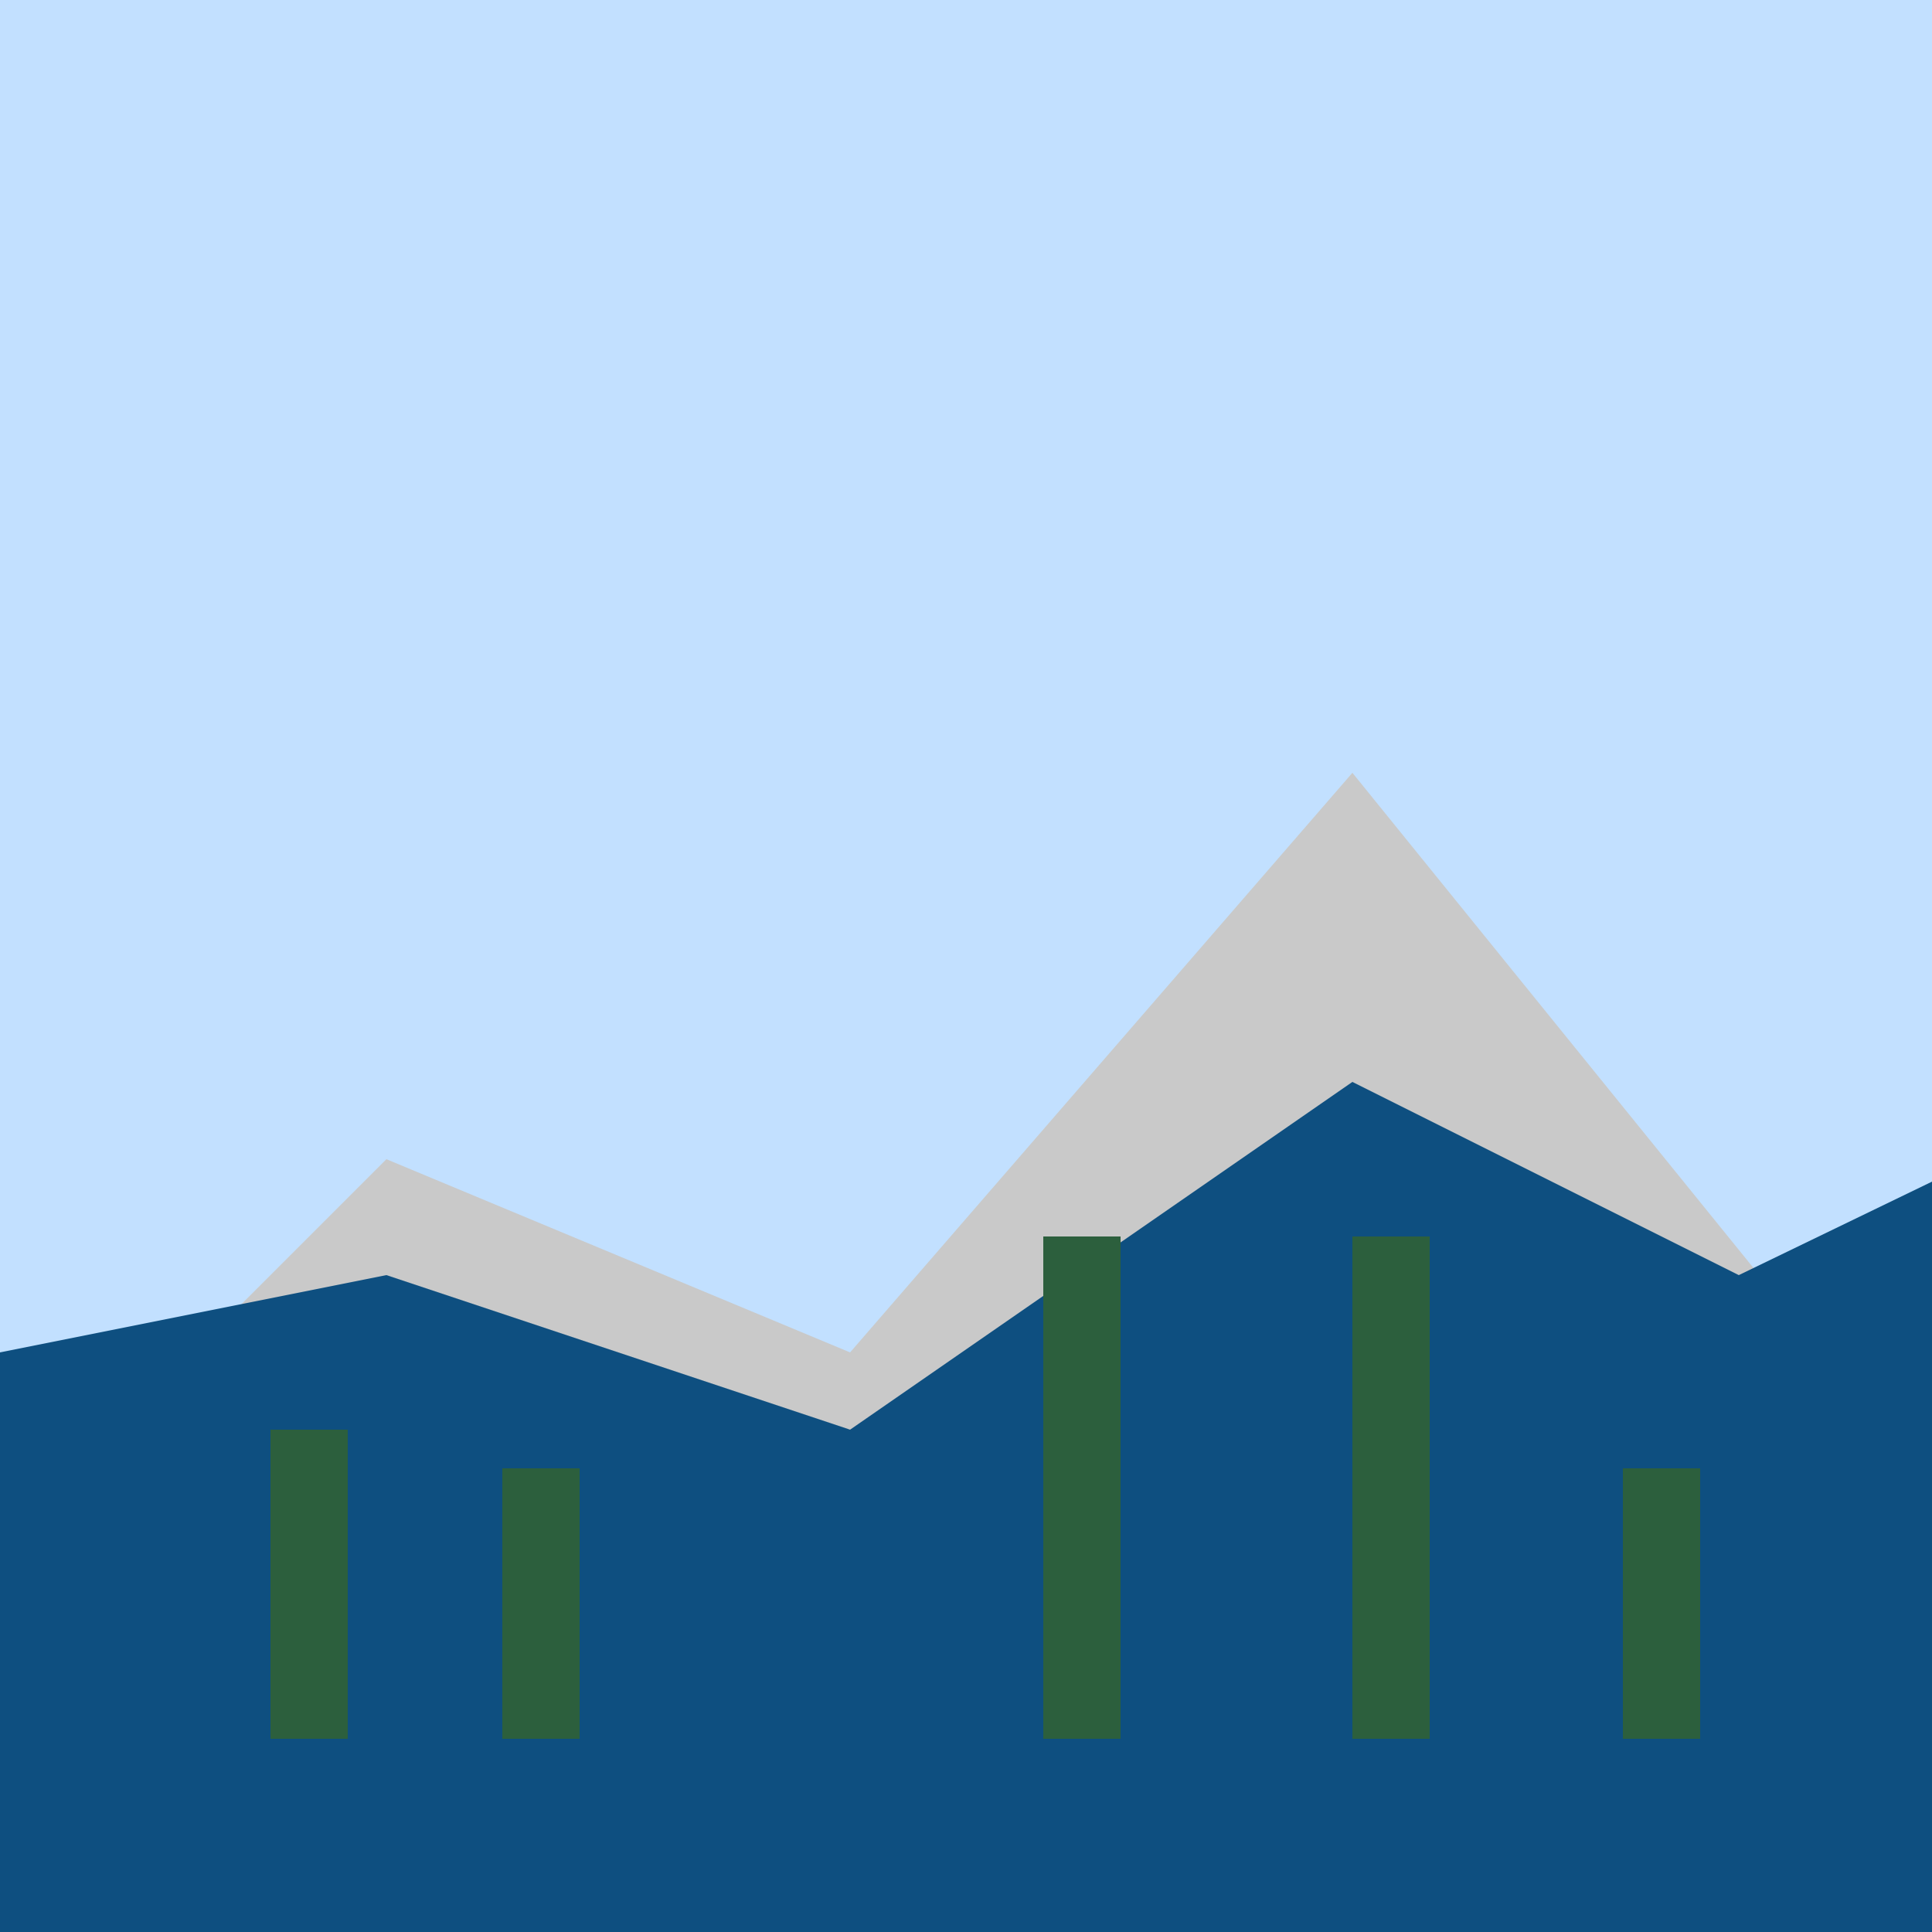
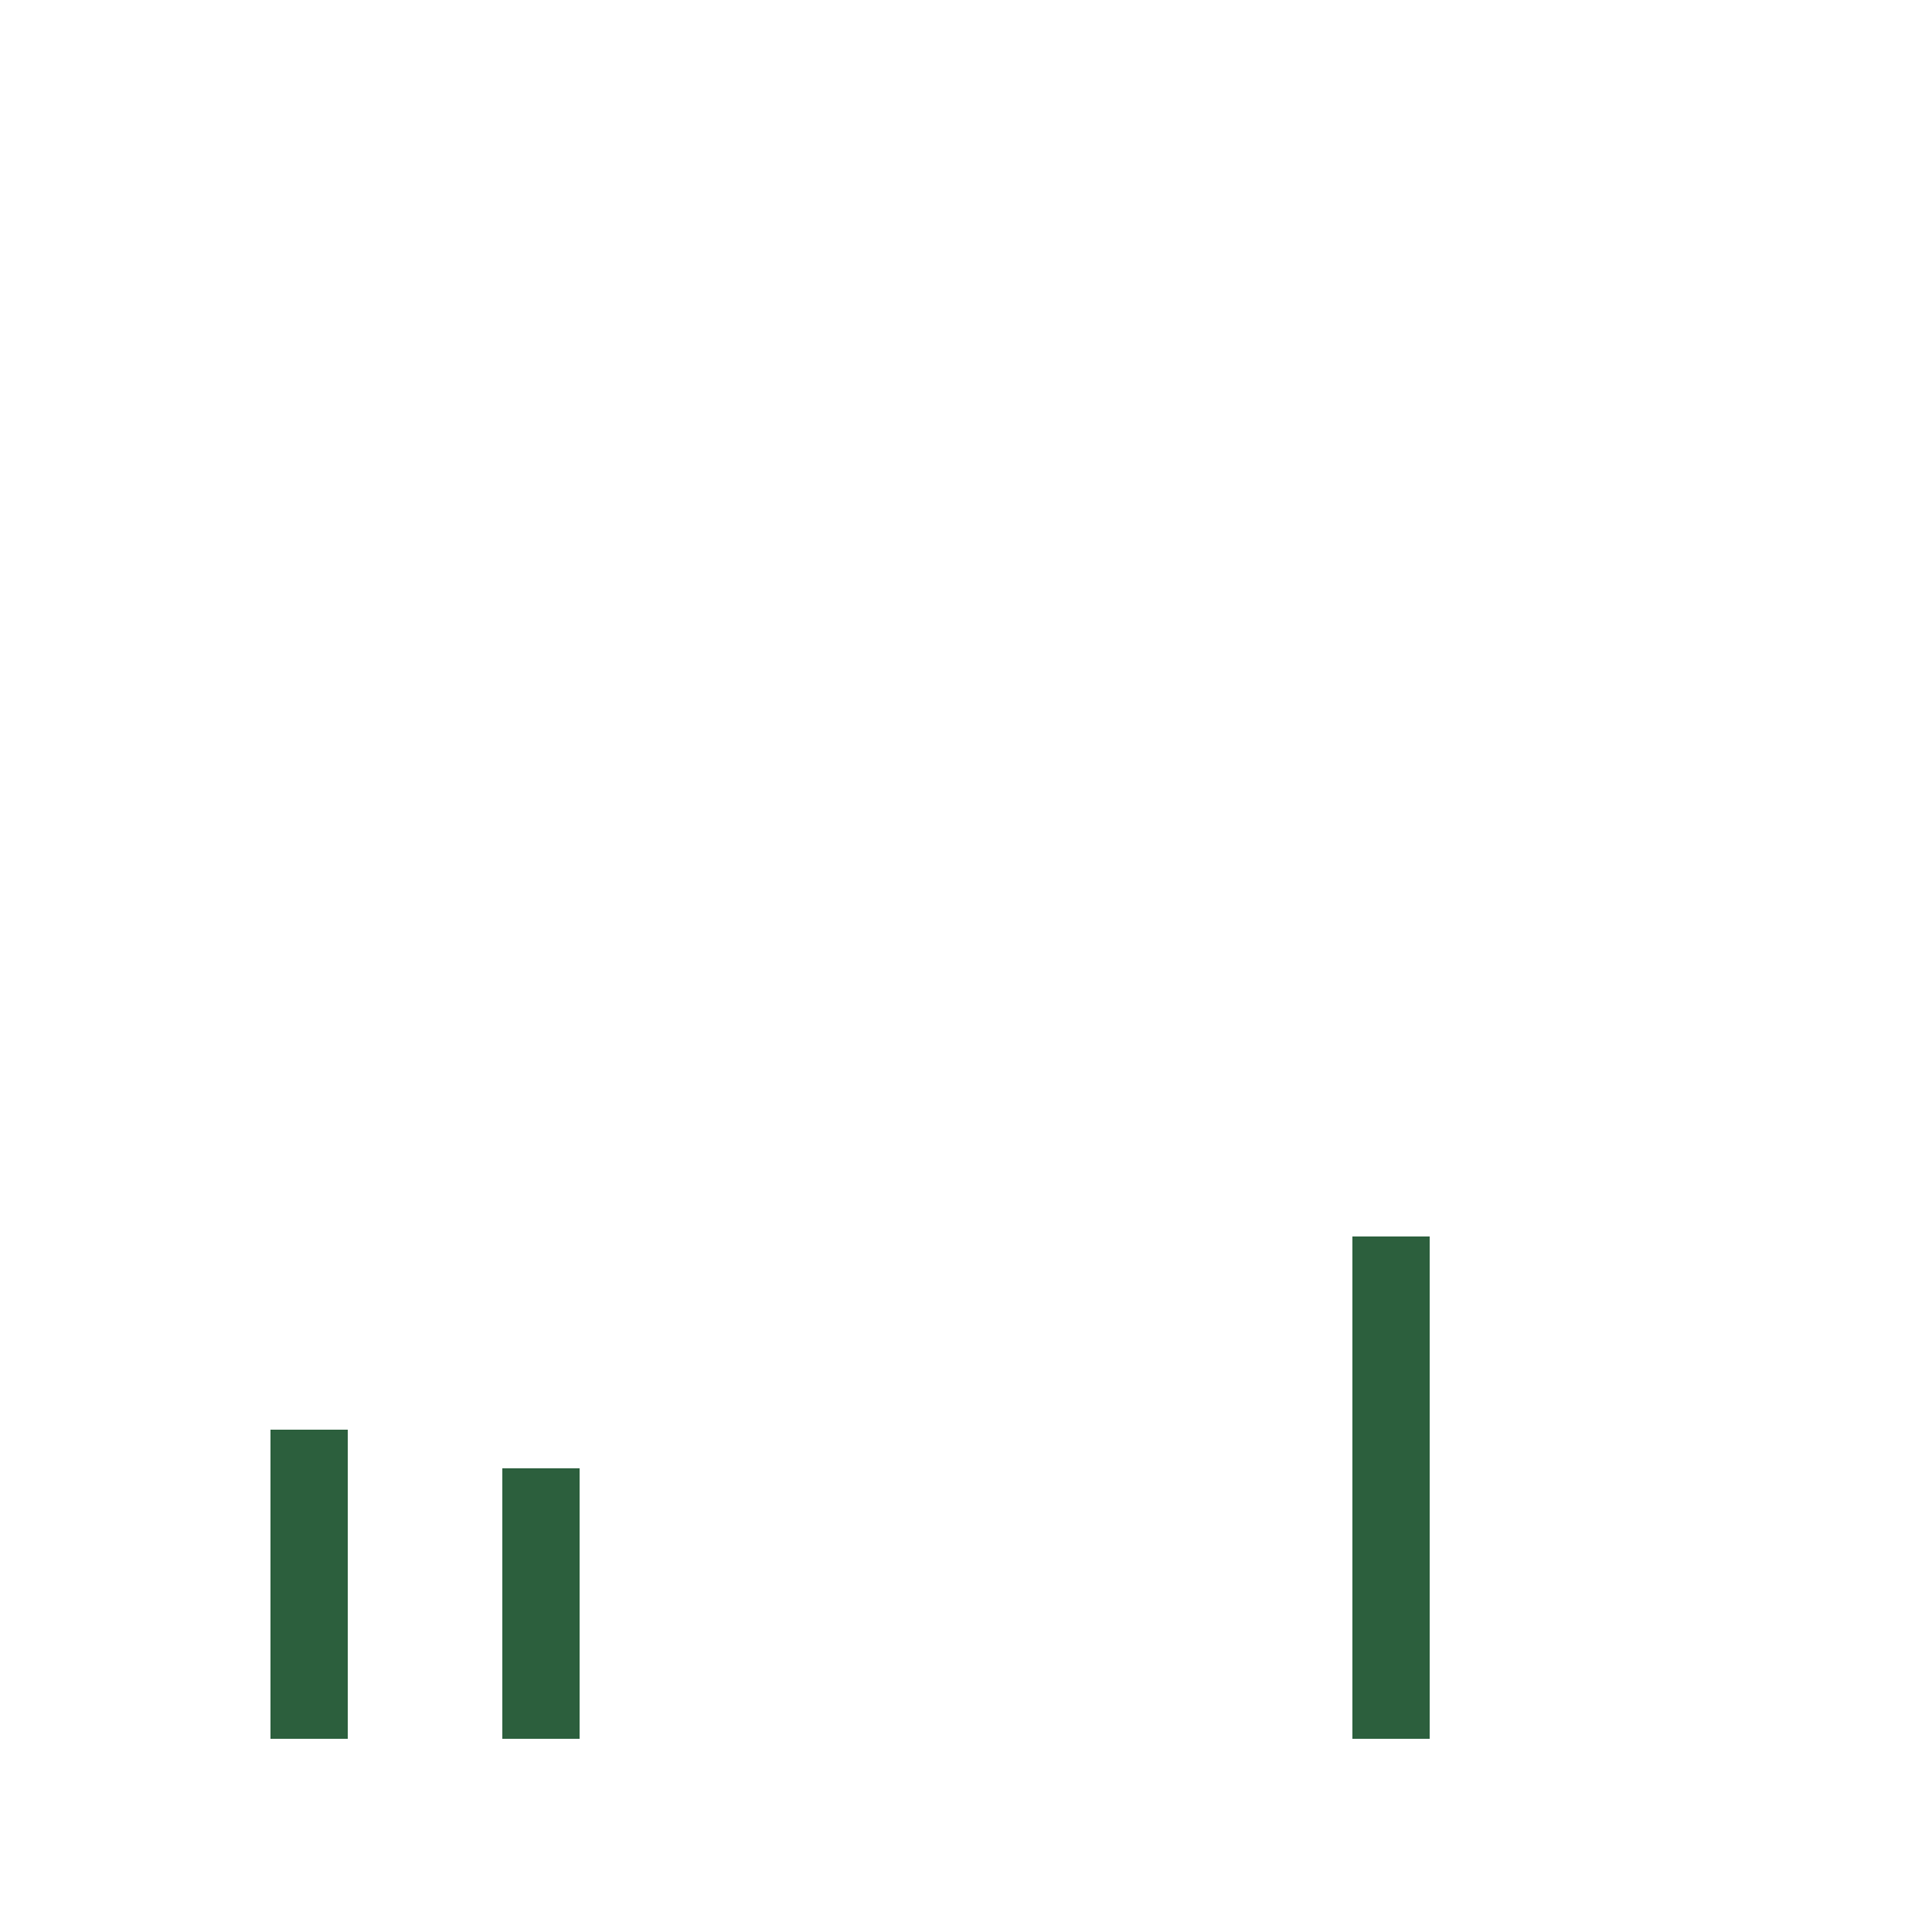
<svg xmlns="http://www.w3.org/2000/svg" width="500" height="500">
  <defs />
  <g>
-     <rect fill="#c2e0ff" stroke="none" x="0" y="0" width="512" height="512" />
-     <path fill="#c9c9c9" stroke="none" paint-order="stroke fill markers" d=" M 0 400 L 100 300 L 220 350 L 350 200 L 512 400 L 512 512 L 0 512 Z" />
-     <path fill="#0e4f80" stroke="none" paint-order="stroke fill markers" d=" M 0 350 L 100 330 L 220 370 L 350 280 L 450 330 L 512 300 L 512 512 L 0 512 Z" />
    <rect fill="#2c5f3d" stroke="none" x="70" y="370" width="20" height="80" />
    <rect fill="#2c5f3d" stroke="none" x="130" y="380" width="20" height="70" />
-     <rect fill="#2c5f3d" stroke="none" x="270" y="320" width="20" height="130" />
    <rect fill="#2c5f3d" stroke="none" x="350" y="320" width="20" height="130" />
-     <rect fill="#2c5f3d" stroke="none" x="420" y="380" width="20" height="70" />
  </g>
</svg>